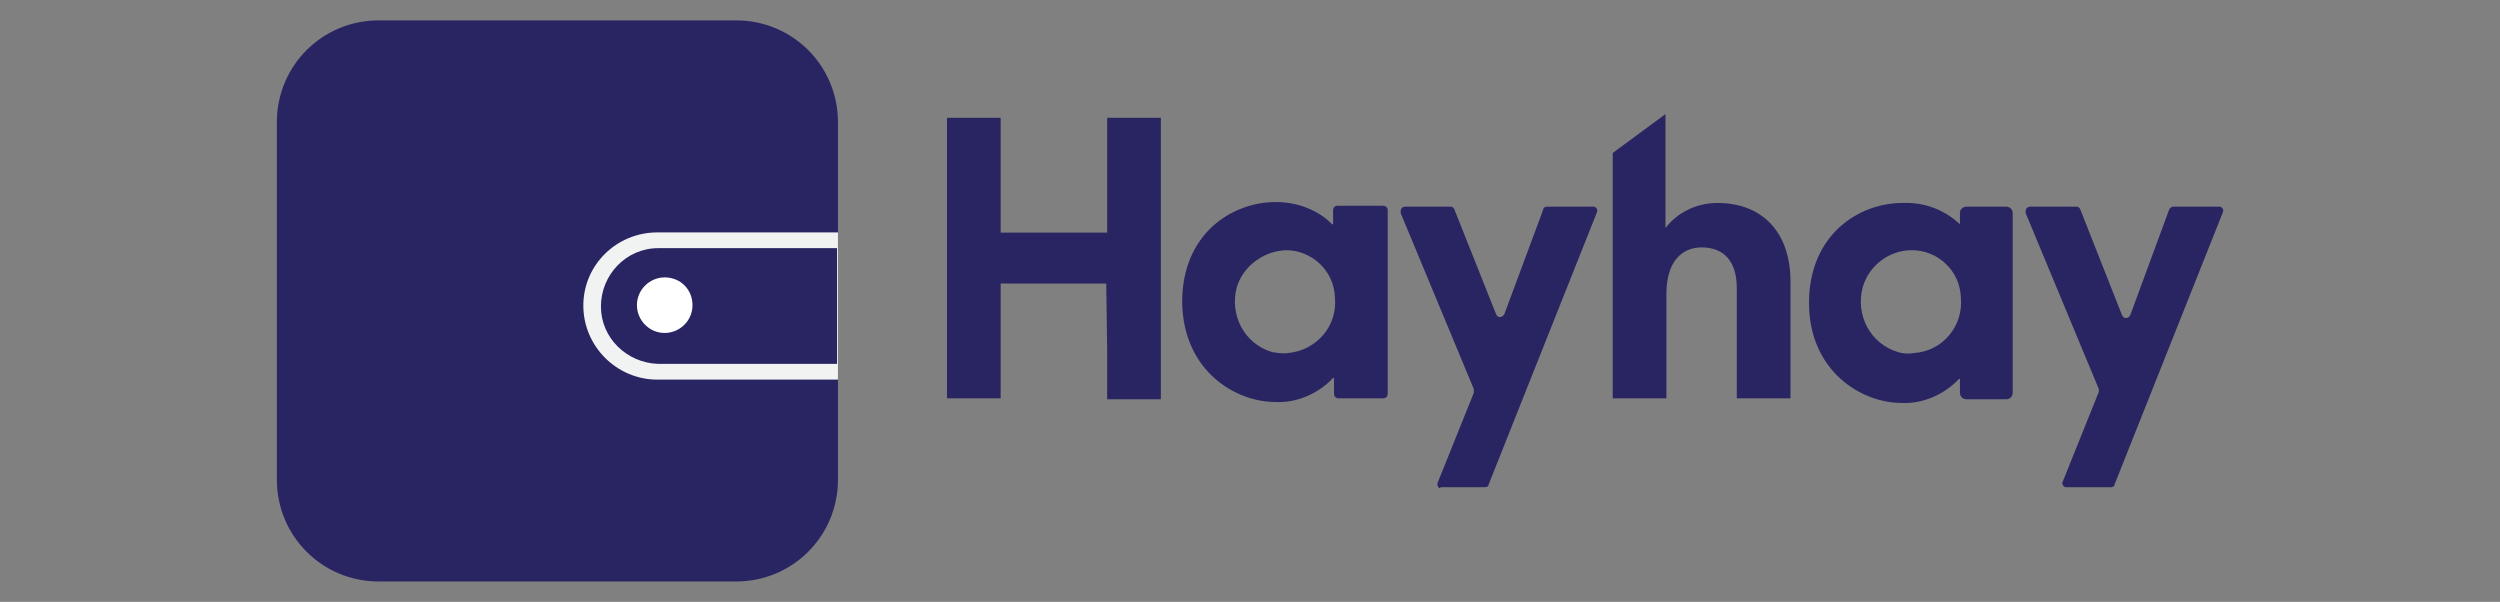
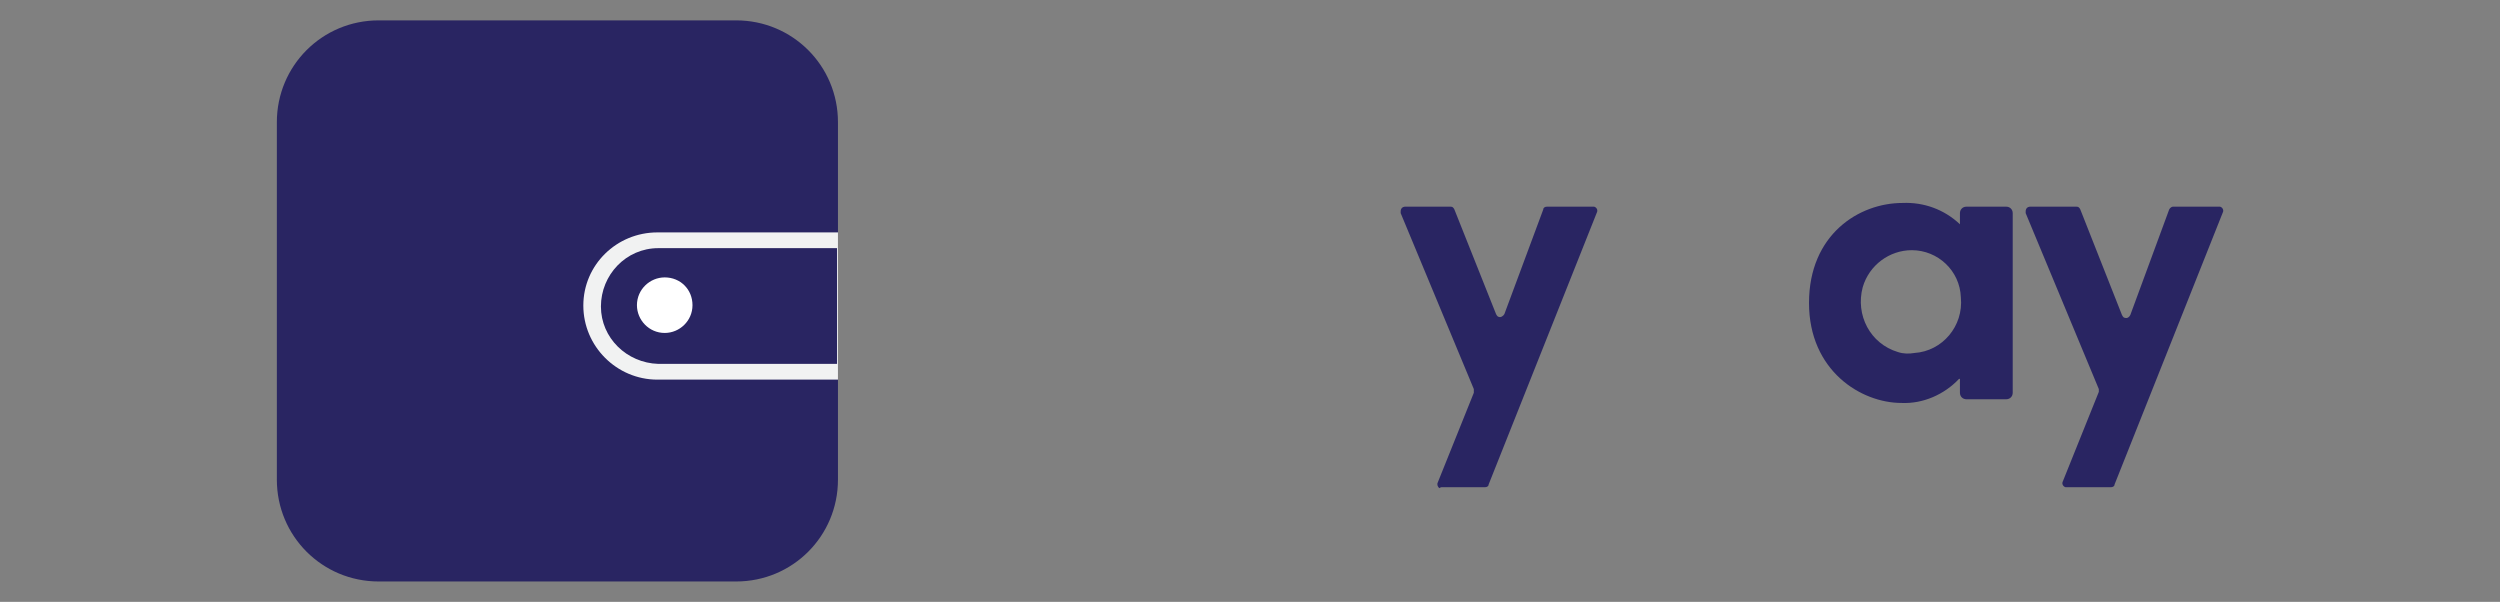
<svg xmlns="http://www.w3.org/2000/svg" version="1.1" id="Layer_1" x="0px" y="0px" viewBox="0 0 270 65" style="enable-background:new 0 0 270 65;" xml:space="preserve">
  <rect x="0" y="0" width="270" height="65" fill="#808080" stroke="none" />
  <style type="text/css">
	.st0{fill:#292562;}
	.st1{fill:#F1F2F2;}
	.st2{fill:#FFFFFF;}
</style>
  <g>
    <path class="st0" d="M40.9,2.2c-6.1,0-11,4.9-11,11v38.6c0,6.1,4.9,11,11,11h38.6c6.1,0,11-4.9,11-11V13.2c0-6.1-4.9-11-11-11H40.9   z" />
    <path class="st1" d="M71,25.1h19.5V41H71c-4.4,0-8-3.6-8-8S66.6,25.1,71,25.1L71,25.1" />
    <path class="st0" d="M71.1,26.8c-3.5,0-6.2,2.9-6.2,6.3c0,3.4,2.8,6.1,6.2,6.2h19.3V26.8H71.1z" />
    <g transform="translate(40.489 28.859)">
      <path class="st2" d="M34.3,4.1c0,1.7-1.4,3-3,3c-1.7,0-3-1.4-3-3c0-1.7,1.4-3,3-3l0,0C33,1.1,34.3,2.4,34.3,4.1" />
    </g>
    <g transform="translate(75.473 10.52)">
-       <path class="st0" d="M62.3,32.9c2.3,0.1,4.6-0.9,6.2-2.6c0,0,0,0,0.1,0c0,0,0,0,0,0v1.7c0,0.3,0.2,0.5,0.5,0.5l0,0h4.8    c0.3,0,0.5-0.2,0.5-0.5l0,0V12.2c0-0.3-0.2-0.5-0.5-0.5l0,0H69c-0.3,0-0.5,0.2-0.5,0.5l0,0v1.5c0,0,0,0-0.1,0c0,0,0,0,0,0    c-1.6-1.6-3.8-2.4-6.1-2.4c-4.7,0-10.1,3.4-10.1,10.8C52.3,29.5,57.9,32.9,62.3,32.9 M63.4,16.5c2.8,0,5.2,2.2,5.3,5.1    c0.3,3.1-2,5.7-5,6c-0.6,0.1-1.2,0-1.8-0.1c-3-0.9-4.6-4-3.8-7C58.8,18.2,61,16.6,63.4,16.5" />
      <path class="st0" d="M80.2,42.1h4.7c0.2,0,0.4-0.1,0.4-0.3L97,12.4c0.1-0.2,0-0.5-0.3-0.6c-0.1,0-0.1,0-0.2,0h-4.9    c-0.2,0-0.4,0.1-0.4,0.3L87,23.4c-0.1,0.2-0.4,0.4-0.6,0.3c-0.1,0-0.2-0.1-0.3-0.3l-4.5-11.3c-0.1-0.2-0.2-0.3-0.4-0.3h-4.9    c-0.3,0-0.5,0.2-0.5,0.5c0,0.1,0,0.1,0,0.2l7.9,19c0,0.1,0,0.2,0,0.4l-3.9,9.7c-0.1,0.2,0,0.5,0.2,0.6    C80.1,42.1,80.2,42.1,80.2,42.1" />
      <path class="st0" d="M136.2,13.7C136.2,13.7,136.2,13.8,136.2,13.7C136.1,13.8,136.1,13.8,136.2,13.7c-1.7-1.6-3.9-2.4-6.2-2.3    c-4.7,0-10.1,3.4-10.1,10.8c0,7.3,5.6,10.8,10,10.8c2.3,0.1,4.6-0.9,6.2-2.6c0,0,0,0,0.1,0c0,0,0,0,0,0v1.5c0,0.4,0.3,0.7,0.7,0.7    l0,0h4.3c0.4,0,0.7-0.3,0.7-0.7c0,0,0,0,0,0V12.5c0-0.4-0.3-0.7-0.7-0.7l0,0h-4.3c-0.4,0-0.7,0.3-0.7,0.7c0,0,0,0,0,0V13.7z     M129.5,27.5c-3-0.9-4.6-4-3.8-7c0.7-2.4,2.9-4,5.3-4c2.8,0,5.2,2.2,5.3,5.1c0.3,3.1-2,5.8-5,6C130.7,27.7,130.1,27.7,129.5,27.5" />
      <path class="st0" d="M158.8,12.1l-4.2,11.4c-0.1,0.2-0.3,0.4-0.6,0.3c-0.1,0-0.2-0.1-0.3-0.3l-4.5-11.4c-0.1-0.2-0.2-0.3-0.4-0.3    h-5c-0.3,0-0.5,0.2-0.5,0.5c0,0.1,0,0.1,0,0.2l7.9,19c0,0.1,0,0.2,0,0.3l-3.9,9.7c-0.1,0.2,0,0.5,0.3,0.6c0.1,0,0.1,0,0.2,0h4.7    c0.2,0,0.4-0.1,0.4-0.3l11.7-29.4c0.1-0.2,0-0.5-0.3-0.6c-0.1,0-0.1,0-0.2,0h-4.9C159.1,11.8,158.9,11.9,158.8,12.1" />
-       <path class="st0" d="M110,11.4c-2.2,0-4.3,1-5.6,2.7V1.8L98.7,6v26.5l5.8,0V21.2c0-3.5,1.7-5,3.8-5c2.5,0,3.8,1.6,3.8,4.4v11.9    h5.8V19.9C117.9,14.6,114.9,11.4,110,11.4" />
-       <path class="st0" d="M44.1,27.1L44.1,27.1l0,5.5h5.8V2.2h-5.8v12.4H32.6V2.2h-5.8v30.3h5.8V20.1h11.4L44.1,27.1z" />
    </g>
  </g>
</svg>